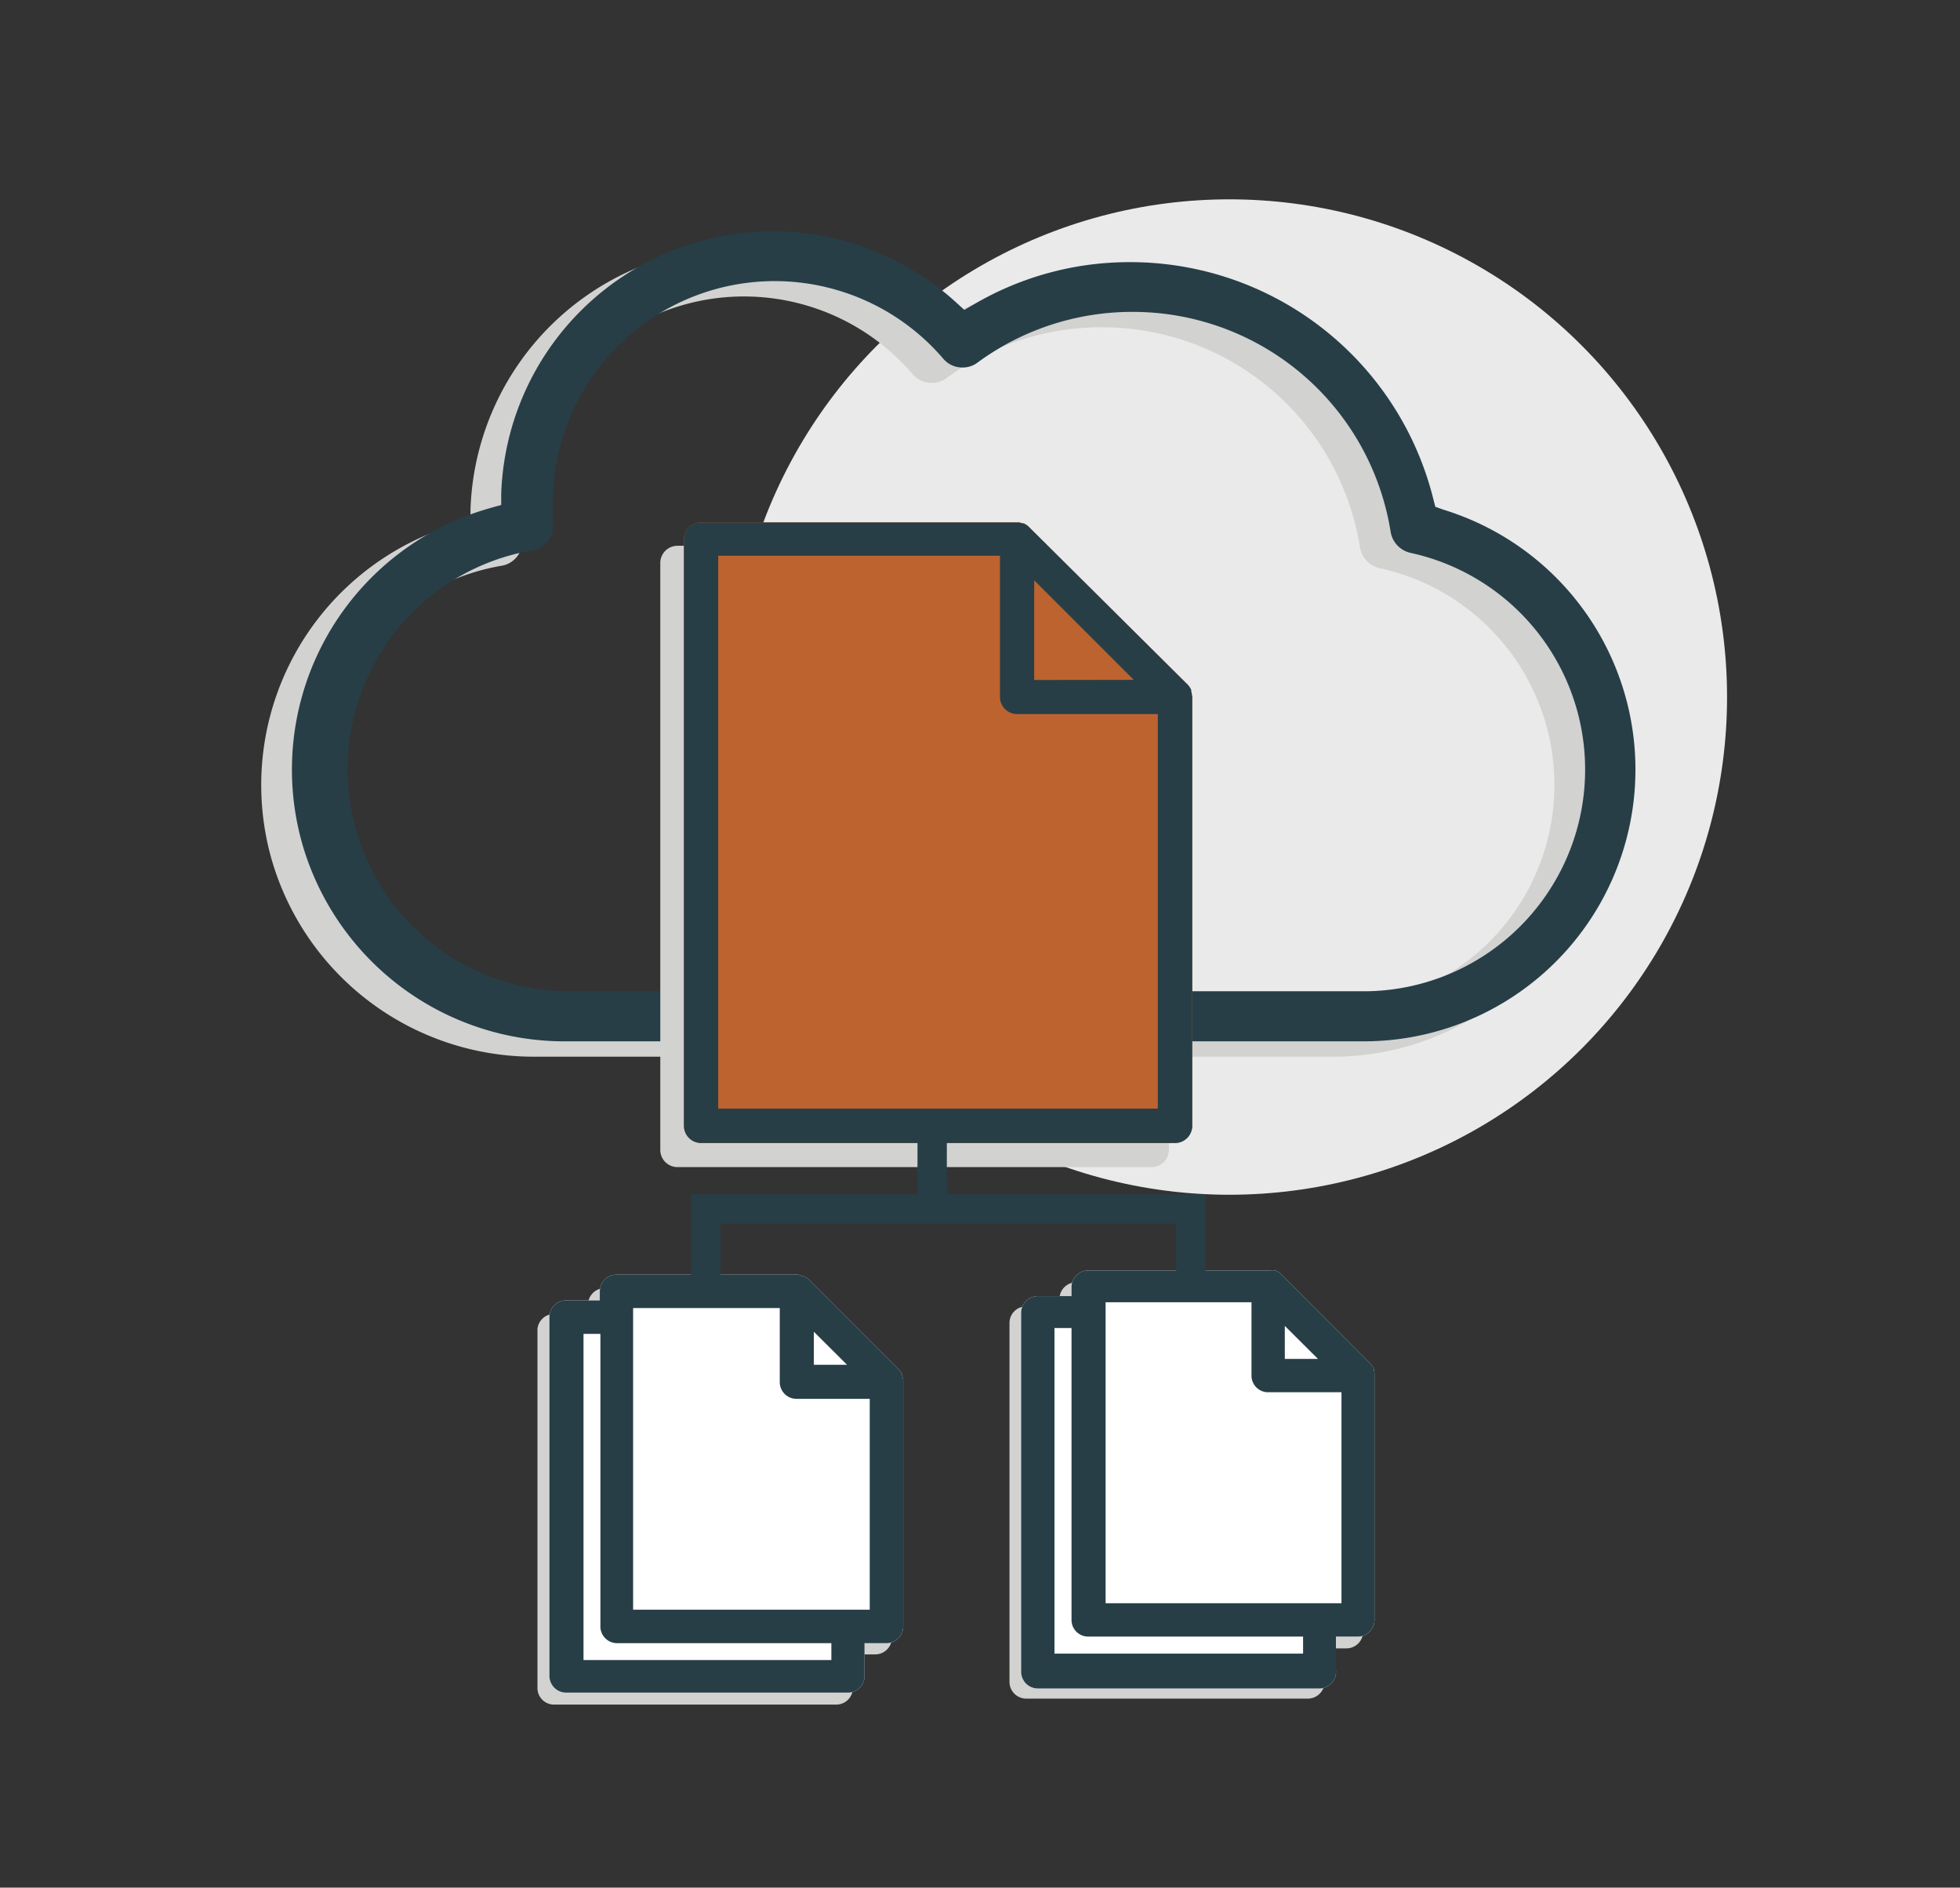
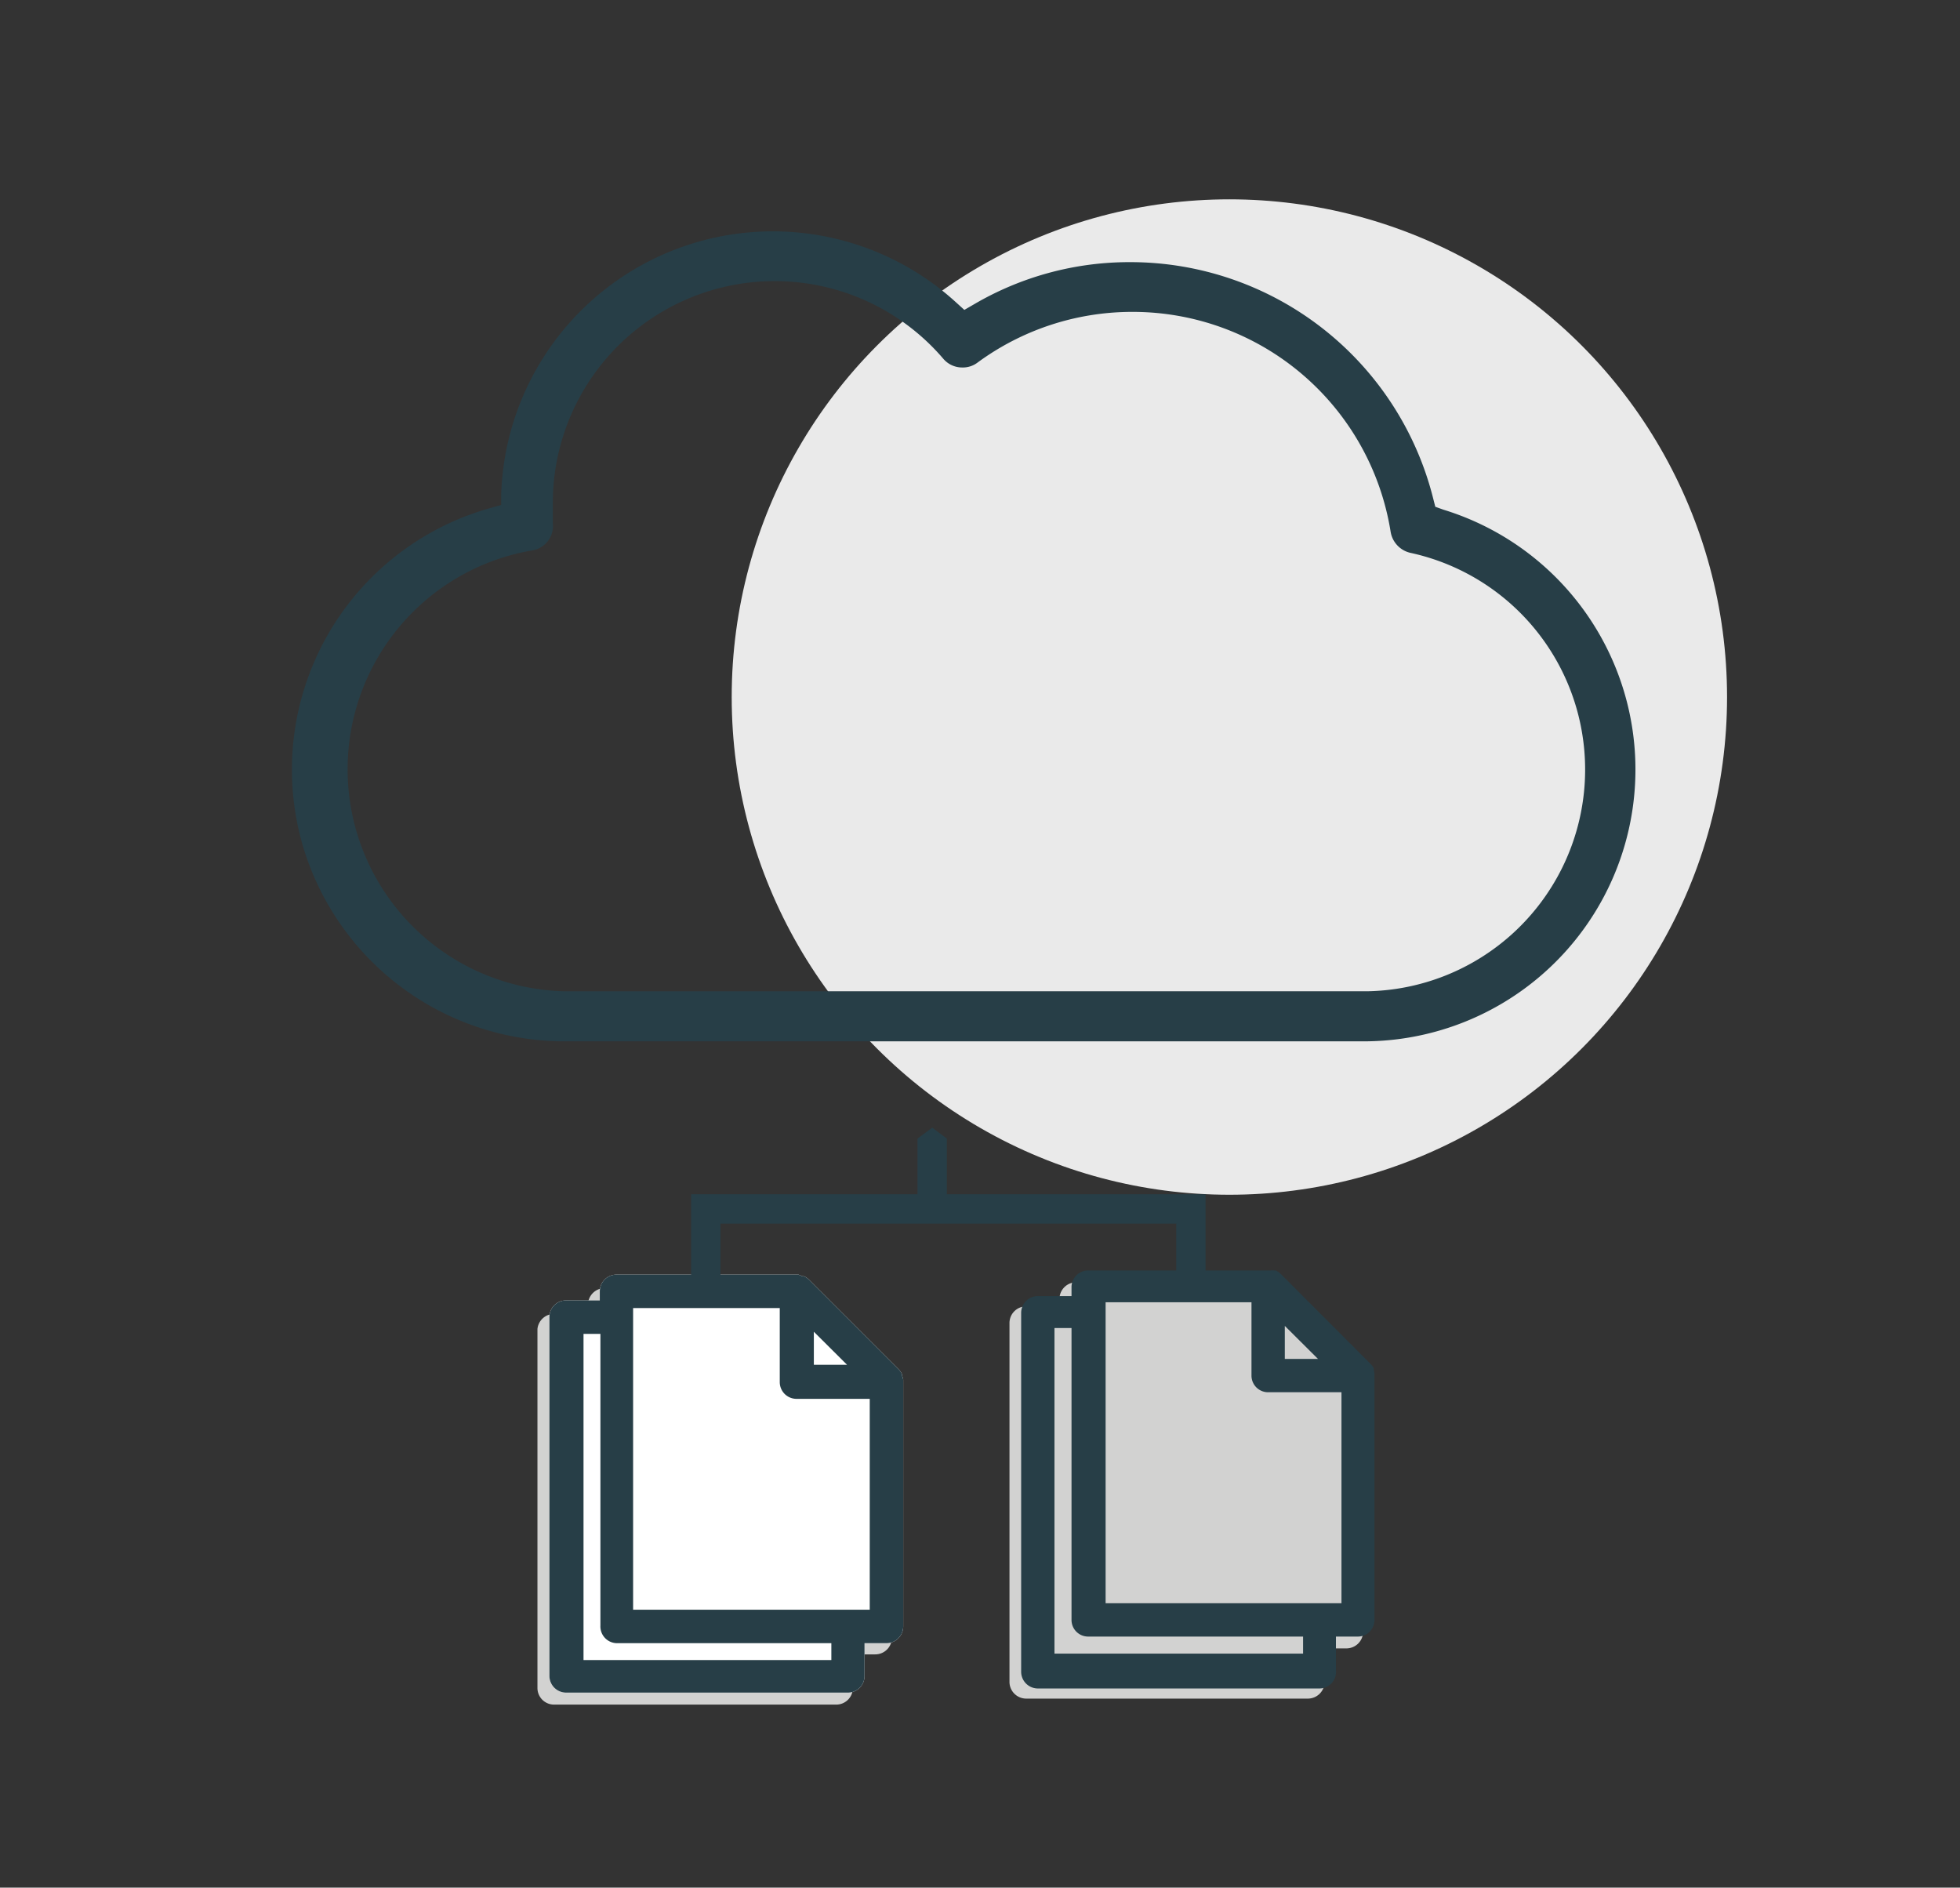
<svg xmlns="http://www.w3.org/2000/svg" id="Layer_1" data-name="Layer 1" viewBox="0 0 127.64 122.92">
  <rect x="0" y="0" width="127.64" height="122.92" fill="#333333" stroke="none" />
  <defs>
    <style>.cls-1{fill:#eaeaea;}.cls-2{fill:#d2d2d1;}.cls-3{fill:#273e47;}.cls-4{fill:#fff;}.cls-5{fill:#bd632f;}</style>
  </defs>
  <circle class="cls-1" cx="80.06" cy="45.39" r="32.41" />
-   <path class="cls-2" d="M92,34.19,91.47,34l-.14-.55A20.34,20.34,0,0,0,71.61,18.07h-.08a20,20,0,0,0-10.09,2.74l-.64.37-.54-.49A17.7,17.7,0,0,0,30.64,33.15l0,.73-.7.2A17.69,17.69,0,0,0,17.67,55.9a17.78,17.78,0,0,0,17,12.91H86.88A17.7,17.7,0,0,0,92,34.19ZM87,65.55h0l-52.26,0a14.46,14.46,0,0,1-2.13-28.7A1.61,1.61,0,0,0,34,35.06V33.73a14.45,14.45,0,0,1,25.42-9.38,1.61,1.61,0,0,0,1.24.58,1.58,1.58,0,0,0,1-.32,17,17,0,0,1,10-3.3h.09A17,17,0,0,1,88.56,35.62,1.68,1.68,0,0,0,89.85,37,14.44,14.44,0,0,1,87,65.55Z" />
  <path class="cls-3" d="M94,33.19,93.47,33l-.14-.55A20.34,20.34,0,0,0,73.61,17.07h-.08a20,20,0,0,0-10.09,2.74l-.64.37-.54-.49A17.7,17.7,0,0,0,32.64,32.15l0,.73-.7.2A17.69,17.69,0,0,0,19.67,54.9a17.78,17.78,0,0,0,17,12.91H88.88A17.7,17.7,0,0,0,94,33.19ZM89,64.55h0l-52.26,0a14.46,14.46,0,0,1-2.13-28.7A1.61,1.61,0,0,0,36,34.06V32.73a14.45,14.45,0,0,1,25.42-9.38,1.61,1.61,0,0,0,1.24.58,1.58,1.58,0,0,0,1-.32,17,17,0,0,1,10-3.3h.09A17,17,0,0,1,90.56,34.62,1.68,1.68,0,0,0,91.85,36,14.44,14.44,0,0,1,89,64.55Z" />
  <path class="cls-2" d="M58,90.37l0-.1a1,1,0,0,0-.22-.32l-5.86-5.86a1,1,0,0,0-.31-.21l-.11,0-.21,0H39.38a1.09,1.09,0,0,0-1.09,1.09v.59H36.11A1.09,1.09,0,0,0,35,86.54v23.37A1.08,1.08,0,0,0,36.11,111H54.45a1.08,1.08,0,0,0,1.09-1.08v-2.19H57a1.08,1.08,0,0,0,1.08-1.09V90.57A1.94,1.94,0,0,0,58,90.37Z" />
  <path class="cls-4" d="M58.75,89.61l0-.1a1,1,0,0,0-.21-.32l-5.87-5.87a1.06,1.06,0,0,0-.31-.21l-.1,0L52,83H40.14a1.09,1.09,0,0,0-1.08,1.09v.59H36.87a1.08,1.08,0,0,0-1.09,1.08v23.37a1.09,1.09,0,0,0,1.09,1.09H55.22a1.08,1.08,0,0,0,1.08-1.09V107h1.43a1.09,1.09,0,0,0,1.09-1.09V90l0-.15A.73.73,0,0,0,58.75,89.61Z" />
  <path class="cls-2" d="M88.71,90l0-.1a1,1,0,0,0-.22-.32l-5.86-5.86a1.19,1.19,0,0,0-.31-.22l-.11,0-.21,0H70.1A1.09,1.09,0,0,0,69,84.48v.59H66.83a1.08,1.08,0,0,0-1.09,1.08v23.38a1.09,1.09,0,0,0,1.09,1.08H85.17a1.09,1.09,0,0,0,1.09-1.08v-2.19h1.43a1.09,1.09,0,0,0,1.08-1.09V90.19A1.94,1.94,0,0,0,88.71,90Z" />
-   <path class="cls-4" d="M89.47,89.23l0-.1a1,1,0,0,0-.22-.32l-5.86-5.87a1.06,1.06,0,0,0-.31-.21l-.11,0-.21,0H70.86a1.08,1.08,0,0,0-1.08,1.09v.58H67.59a1.09,1.09,0,0,0-1.09,1.09v23.37a1.09,1.09,0,0,0,1.09,1.09H85.94A1.08,1.08,0,0,0,87,108.76v-2.19h1.43a1.08,1.08,0,0,0,1.08-1.08V89.43A1.17,1.17,0,0,0,89.47,89.23Z" />
-   <path class="cls-2" d="M76.1,46.8a1,1,0,0,0-.06-.25l0-.1a1.23,1.23,0,0,0-.23-.33L65.49,35.83a1.07,1.07,0,0,0-.34-.23l-.08,0a1.36,1.36,0,0,0-.29-.06H44.13A1.12,1.12,0,0,0,43,36.62V74.84A1.12,1.12,0,0,0,44.13,76H75a1.12,1.12,0,0,0,1.12-1.11v-28Z" />
-   <path class="cls-5" d="M77.62,45.28a.75.75,0,0,0-.05-.26l0-.1a1.19,1.19,0,0,0-.22-.33L67,34.31a1.13,1.13,0,0,0-.34-.23l-.09,0a.67.67,0,0,0-.28-.06H45.65a1.12,1.12,0,0,0-1.11,1.12V73.31a1.12,1.12,0,0,0,1.11,1.12H76.52a1.12,1.12,0,0,0,1.12-1.12V45.38Z" />
-   <path class="cls-3" d="M77.62,45.28a.75.75,0,0,0-.05-.26l0-.1a1.19,1.19,0,0,0-.22-.33L67,34.31a1.13,1.13,0,0,0-.34-.23l-.09,0a.67.67,0,0,0-.28-.06H45.65a1.12,1.12,0,0,0-1.11,1.12V73.31a1.12,1.12,0,0,0,1.11,1.12H76.52a1.12,1.12,0,0,0,1.12-1.12V45.38Zm-10.27-1V37.79l6.48,6.48ZM66.23,46.5H75.4V72.19H46.77v-36H65.12v9.17A1.12,1.12,0,0,0,66.23,46.5Z" />
  <path class="cls-3" d="M58.75,89.61l0-.1a1,1,0,0,0-.21-.32l-5.87-5.87a1.06,1.06,0,0,0-.31-.21l-.1,0L52,83H40.14a1.09,1.09,0,0,0-1.08,1.09v.59H36.87a1.08,1.08,0,0,0-1.09,1.08v23.37a1.09,1.09,0,0,0,1.09,1.09H55.22a1.08,1.08,0,0,0,1.08-1.09V107h1.43a1.09,1.09,0,0,0,1.09-1.09V90l0-.15A.73.73,0,0,0,58.75,89.61ZM40.14,107h14v1.1H38V86.86h1.1v19A1.09,1.09,0,0,0,40.14,107ZM53,88.87V86.72l2.16,2.15ZM41.23,85.18h9.55V90a1.09,1.09,0,0,0,1.09,1.09h4.77v13.73H41.23Z" />
  <path class="cls-3" d="M89.47,89.23l0-.11a.93.93,0,0,0-.22-.31l-5.86-5.87a1.06,1.06,0,0,0-.31-.21l-.11,0a.86.86,0,0,0-.23,0H70.86a1.08,1.08,0,0,0-1.08,1.09v.58H67.59a1.09,1.09,0,0,0-1.09,1.09v23.37a1.09,1.09,0,0,0,1.09,1.09H85.94A1.08,1.08,0,0,0,87,108.76v-2.19h1.43a1.08,1.08,0,0,0,1.08-1.08V89.43A1.17,1.17,0,0,0,89.47,89.23ZM70.86,106.57h14v1.11H68.67V86.48h1.11v19A1.08,1.08,0,0,0,70.86,106.57ZM83.67,88.49V86.34l2.16,2.15ZM72,84.8H81.5v4.78a1.08,1.08,0,0,0,1.09,1.08h4.77V104.4H72Z" />
  <polygon class="cls-3" points="78.42 77.77 76.6 77.77 61.66 77.77 61.66 74.14 60.71 73.43 59.75 74.14 59.75 77.77 46.92 77.77 45.01 77.77 45.01 79.68 45.01 83.06 46.92 83.06 46.92 79.68 76.6 79.68 76.6 83.06 78.51 83.06 78.51 77.77 78.42 77.77" />
</svg>